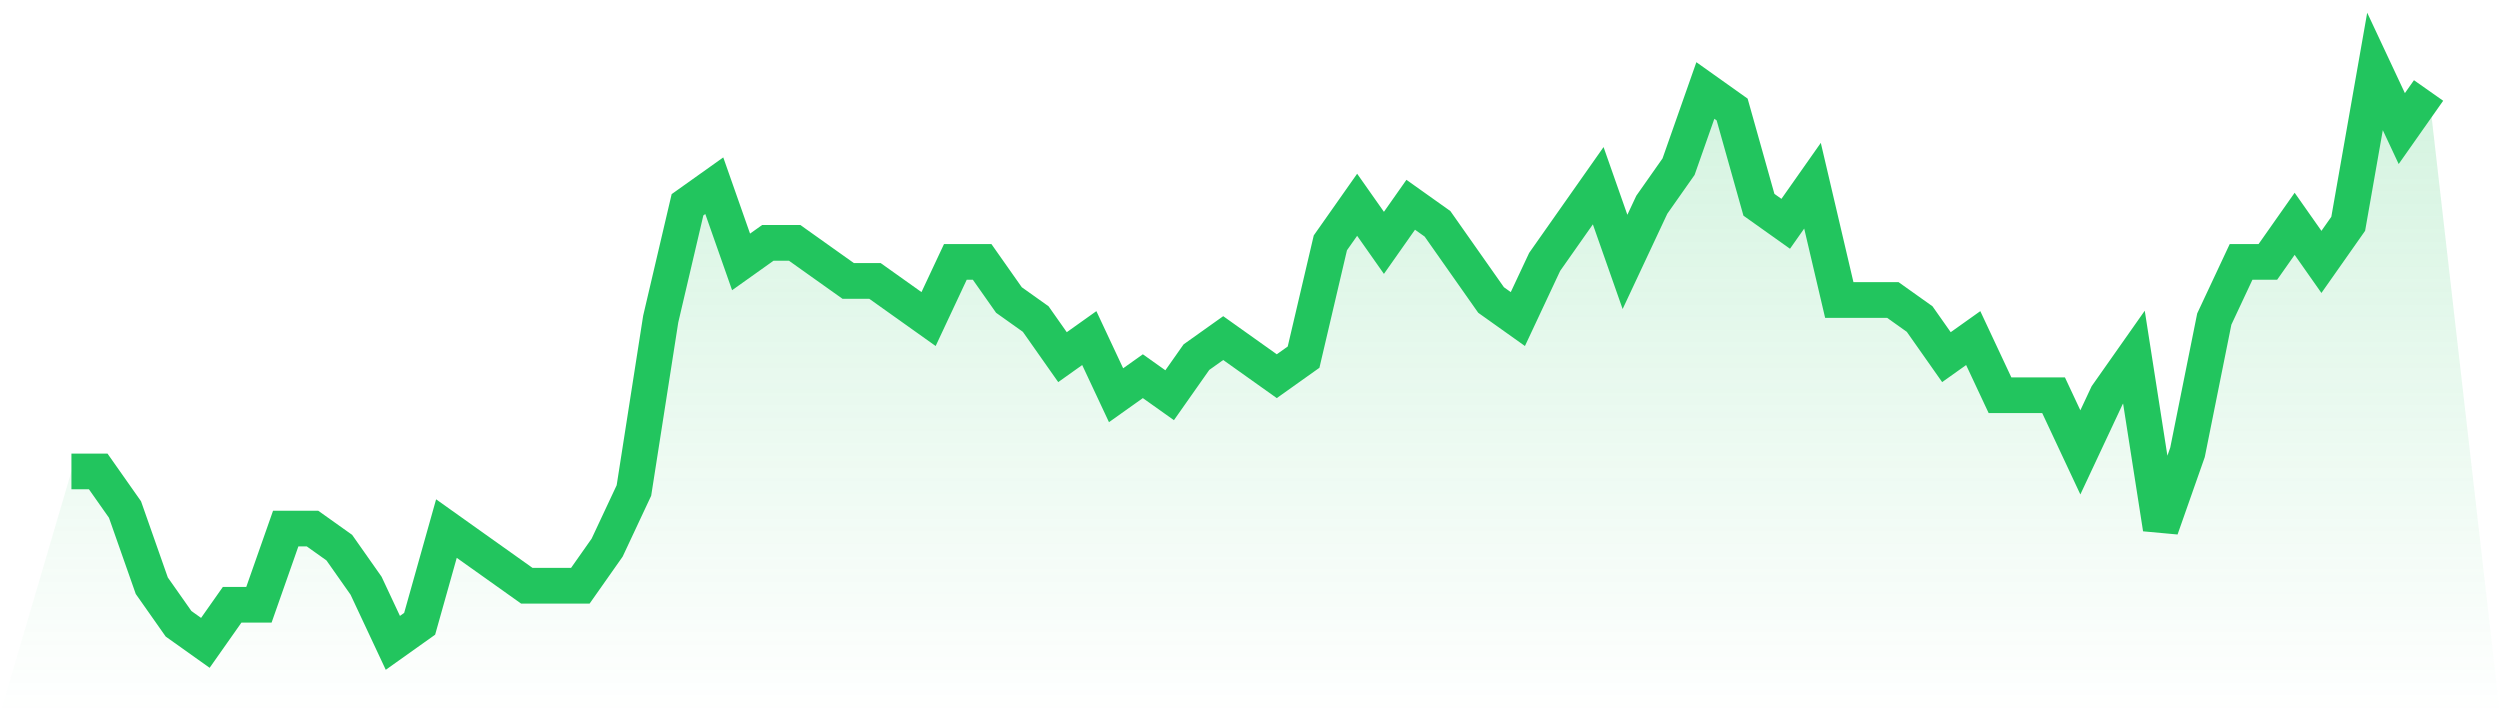
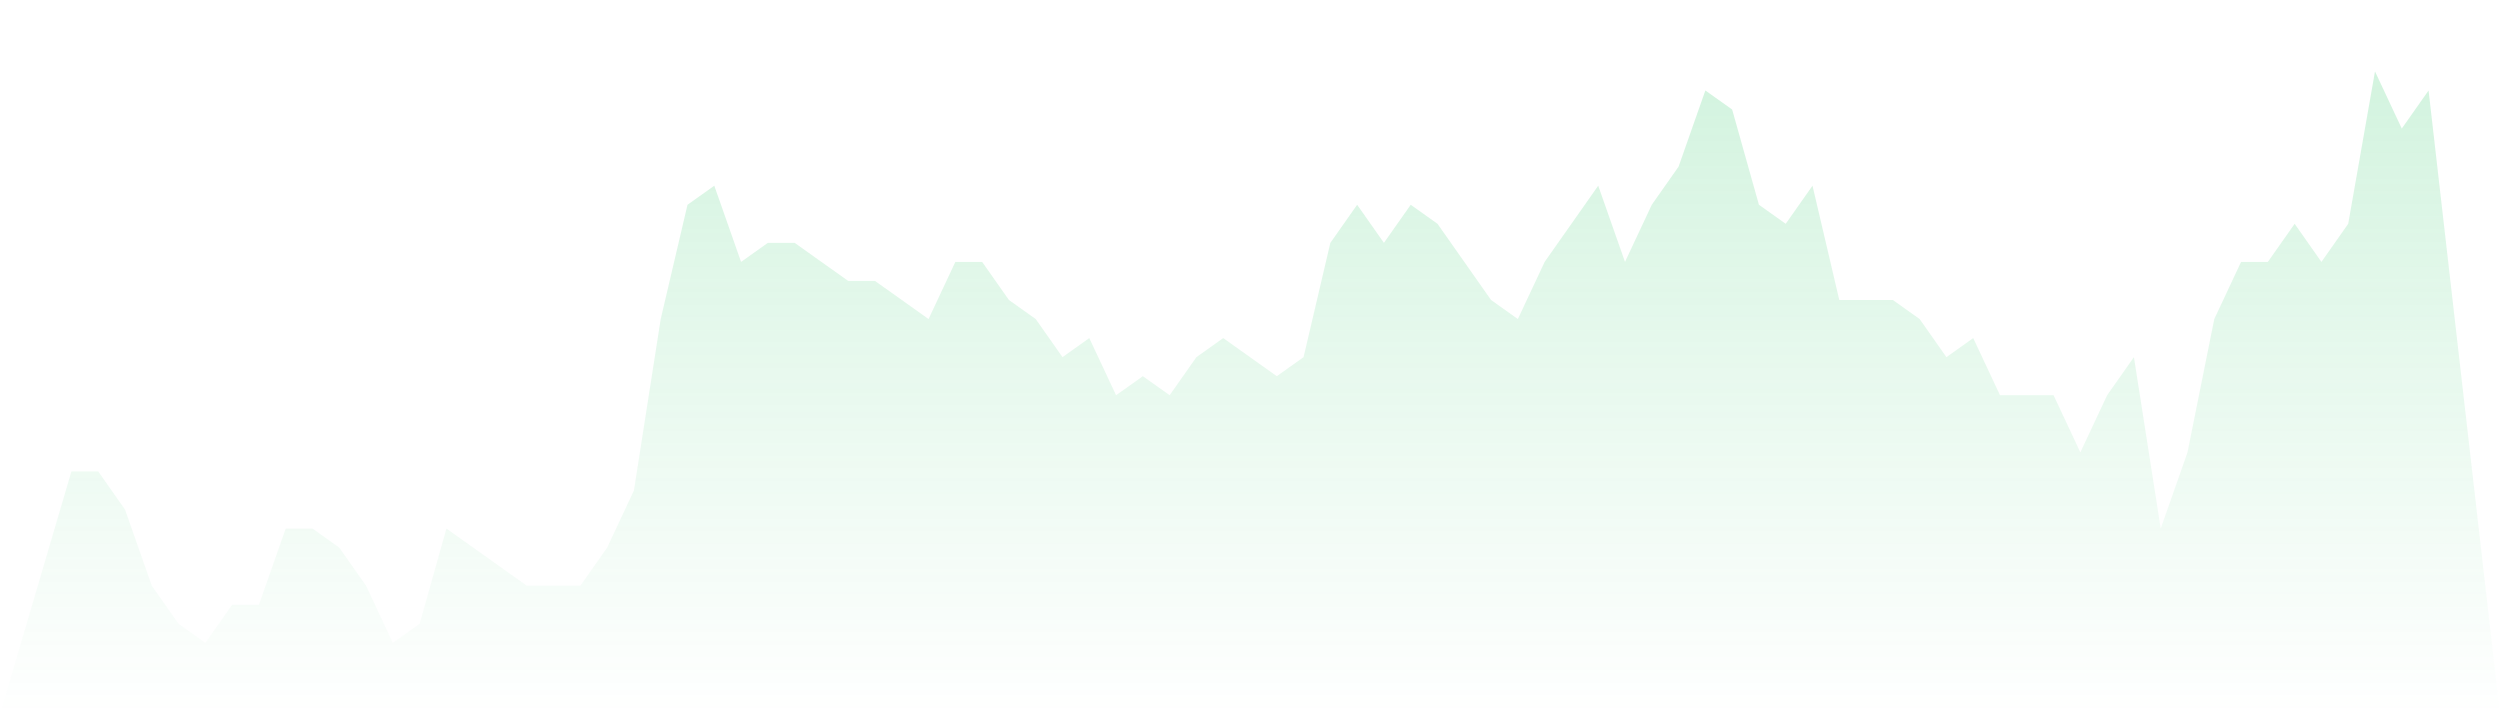
<svg xmlns="http://www.w3.org/2000/svg" viewBox="0 0 140 40">
  <defs>
    <linearGradient id="gradient" x1="0" x2="0" y1="0" y2="1">
      <stop offset="0%" stop-color="#22c55e" stop-opacity="0.2" />
      <stop offset="100%" stop-color="#22c55e" stop-opacity="0" />
    </linearGradient>
  </defs>
  <path d="M4,26.4 L4,26.4 L5.5,26.4 L7,28.533 L8.5,32.8 L10,34.933 L11.5,36 L13,33.867 L14.5,33.867 L16,29.6 L17.5,29.6 L19,30.667 L20.5,32.8 L22,36 L23.5,34.933 L25,29.6 L26.5,30.667 L28,31.733 L29.5,32.8 L31,32.8 L32.5,32.8 L34,30.667 L35.5,27.467 L37,17.867 L38.5,11.467 L40,10.4 L41.5,14.667 L43,13.6 L44.5,13.6 L46,14.667 L47.5,15.733 L49,15.733 L50.5,16.8 L52,17.867 L53.5,14.667 L55,14.667 L56.5,16.8 L58,17.867 L59.5,20 L61,18.933 L62.5,22.133 L64,21.067 L65.5,22.133 L67,20 L68.5,18.933 L70,20 L71.5,21.067 L73,20 L74.5,13.6 L76,11.467 L77.5,13.6 L79,11.467 L80.5,12.533 L82,14.667 L83.5,16.8 L85,17.867 L86.5,14.667 L88,12.533 L89.5,10.4 L91,14.667 L92.5,11.467 L94,9.333 L95.5,5.067 L97,6.133 L98.5,11.467 L100,12.533 L101.5,10.4 L103,16.8 L104.5,16.8 L106,16.8 L107.5,17.867 L109,20 L110.5,18.933 L112,22.133 L113.5,22.133 L115,22.133 L116.5,25.333 L118,22.133 L119.5,20 L121,29.6 L122.5,25.333 L124,17.867 L125.5,14.667 L127,14.667 L128.5,12.533 L130,14.667 L131.5,12.533 L133,4 L134.5,7.2 L136,5.067 L140,40 L0,40 z" fill="url(#gradient)" />
-   <path d="M4,26.4 L4,26.4 L5.5,26.4 L7,28.533 L8.5,32.8 L10,34.933 L11.5,36 L13,33.867 L14.5,33.867 L16,29.6 L17.5,29.6 L19,30.667 L20.5,32.8 L22,36 L23.5,34.933 L25,29.6 L26.5,30.667 L28,31.733 L29.5,32.8 L31,32.8 L32.5,32.8 L34,30.667 L35.5,27.467 L37,17.867 L38.5,11.467 L40,10.4 L41.5,14.667 L43,13.6 L44.5,13.6 L46,14.667 L47.5,15.733 L49,15.733 L50.5,16.8 L52,17.867 L53.5,14.667 L55,14.667 L56.5,16.8 L58,17.867 L59.5,20 L61,18.933 L62.5,22.133 L64,21.067 L65.5,22.133 L67,20 L68.5,18.933 L70,20 L71.5,21.067 L73,20 L74.5,13.6 L76,11.467 L77.5,13.6 L79,11.467 L80.5,12.533 L82,14.667 L83.5,16.8 L85,17.867 L86.5,14.667 L88,12.533 L89.5,10.4 L91,14.667 L92.5,11.467 L94,9.333 L95.5,5.067 L97,6.133 L98.5,11.467 L100,12.533 L101.5,10.4 L103,16.8 L104.5,16.8 L106,16.8 L107.5,17.867 L109,20 L110.5,18.933 L112,22.133 L113.5,22.133 L115,22.133 L116.5,25.333 L118,22.133 L119.5,20 L121,29.6 L122.5,25.333 L124,17.867 L125.5,14.667 L127,14.667 L128.5,12.533 L130,14.667 L131.5,12.533 L133,4 L134.5,7.2 L136,5.067" fill="none" stroke="#22c55e" stroke-width="2" />
</svg>